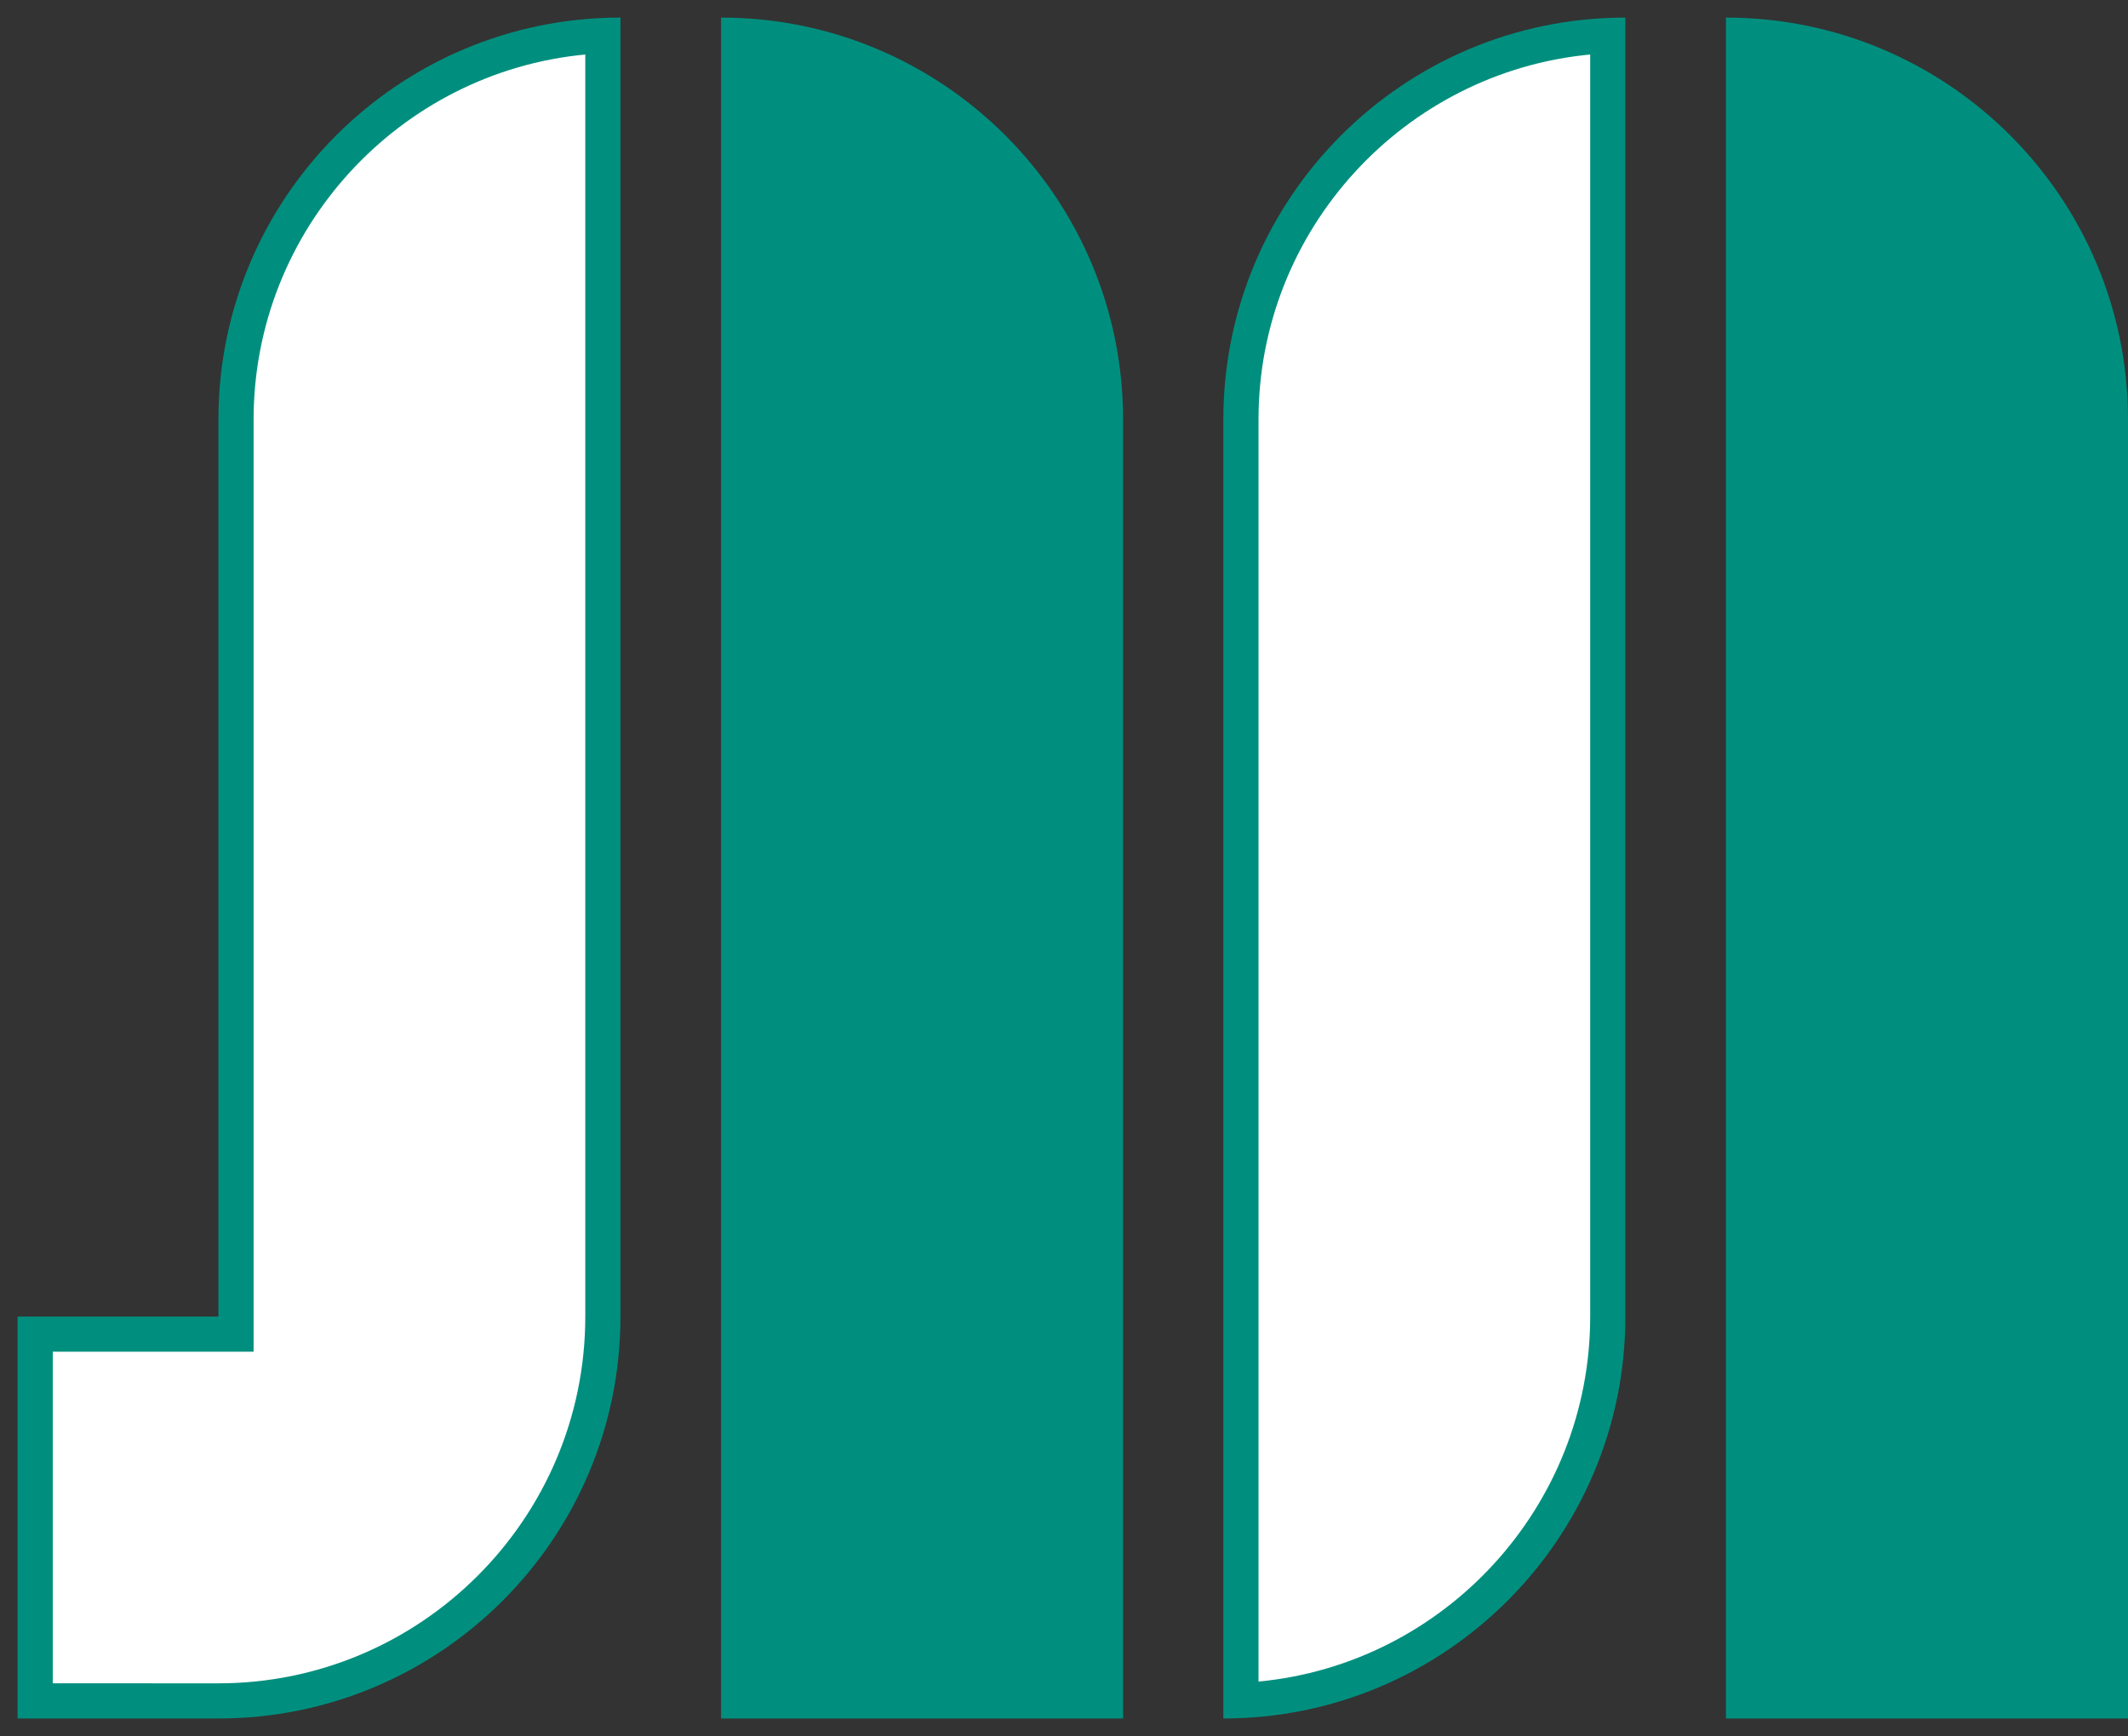
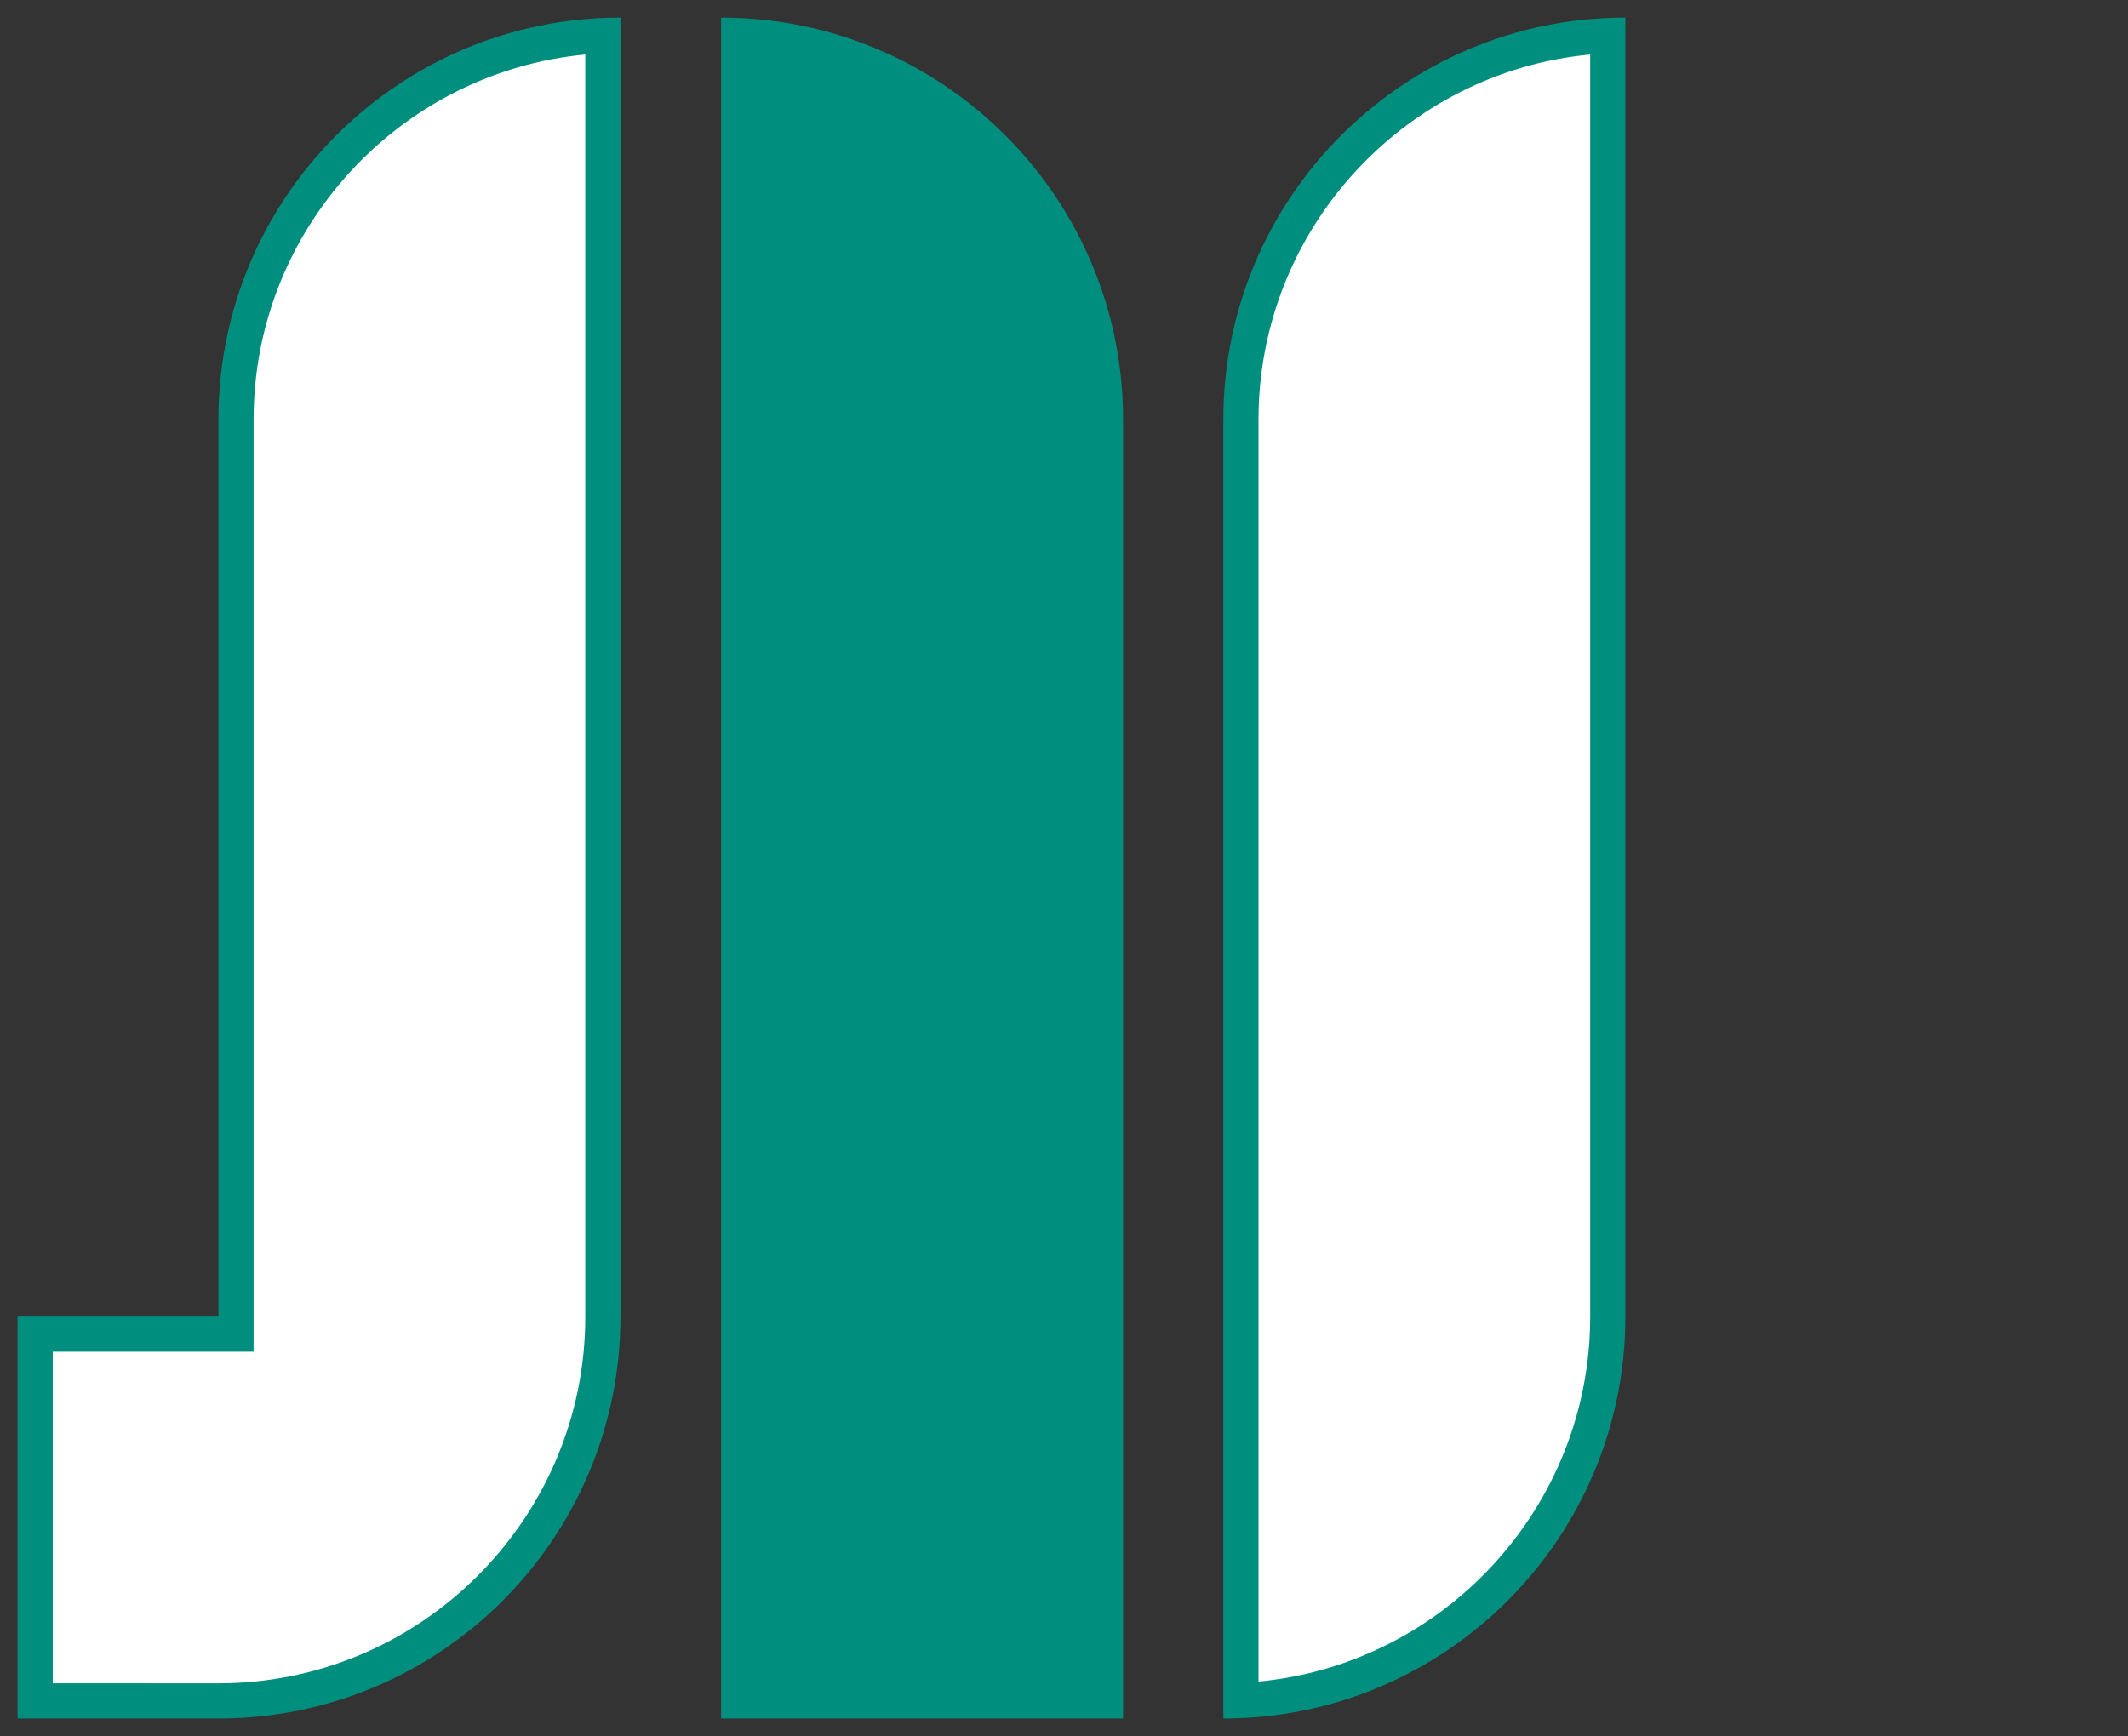
<svg xmlns="http://www.w3.org/2000/svg" id="_图层_2" data-name="图层 2" viewBox="0 0 60.5 49.37">
  <rect x="0" y="0" width="60.5" height="49.37" fill="#333333" stroke="none" />
  <defs>
    <style>
      .cls-1 {
        fill: #00b491;
      }

      .cls-1, .cls-2, .cls-3 {
        stroke-width: 0px;
      }

      .cls-2 {
        fill: #fff;
      }

      .cls-3 {
        fill: #008f7e;
      }
    </style>
  </defs>
  <g id="_图层_3" data-name="图层 3">
    <g>
-       <path class="cls-3" d="m49.07.5v48.37h11.43V11.93c0-6.31-5.12-11.43-11.43-11.43Z" />
      <g>
        <path class="cls-1" d="m1.29,48.08v-9.85h4.92c.44,0,.79-.35.79-.79V11.93C7.01,6.33,11.36,1.73,16.85,1.32v36.12c0,5.87-4.77,10.64-10.64,10.64H1.29Z" />
        <g>
          <path class="cls-2" d="m1,48.37v-10.43h5.71V11.93C6.71,6.07,11.35,1.27,17.14,1.01v36.43c0,6.03-4.9,10.93-10.93,10.93H1Z" />
          <path class="cls-3" d="m16.64,1.55v35.89c0,5.75-4.68,10.43-10.43,10.43H1.5v-9.43h5.71V11.93c0-5.41,4.15-9.88,9.43-10.38m1-1.05C11.33.5,6.21,5.62,6.21,11.93v25.51H.5v11.43h5.71c6.31,0,11.43-5.12,11.43-11.43V.5h0Z" />
        </g>
      </g>
      <g>
        <path class="cls-1" d="m35.58,11.93c0-5.6,4.35-10.2,9.85-10.61v36.12c0,5.6-4.35,10.2-9.85,10.61V11.93Z" />
        <g>
          <path class="cls-2" d="m35.29,11.93c0-5.86,4.63-10.65,10.43-10.92v36.43c0,5.86-4.63,10.65-10.43,10.92V11.93Z" />
          <path class="cls-3" d="m45.21,1.55v35.89c0,5.41-4.15,9.88-9.43,10.38V11.93c0-5.41,4.15-9.88,9.43-10.38m1-1.05c-6.31,0-11.43,5.12-11.43,11.43v36.94c6.31,0,11.43-5.12,11.43-11.43V.5h0Z" />
        </g>
      </g>
      <path class="cls-3" d="m20.5.5v48.37h11.43V11.93C31.93,5.62,26.81.5,20.5.5Z" />
    </g>
  </g>
</svg>